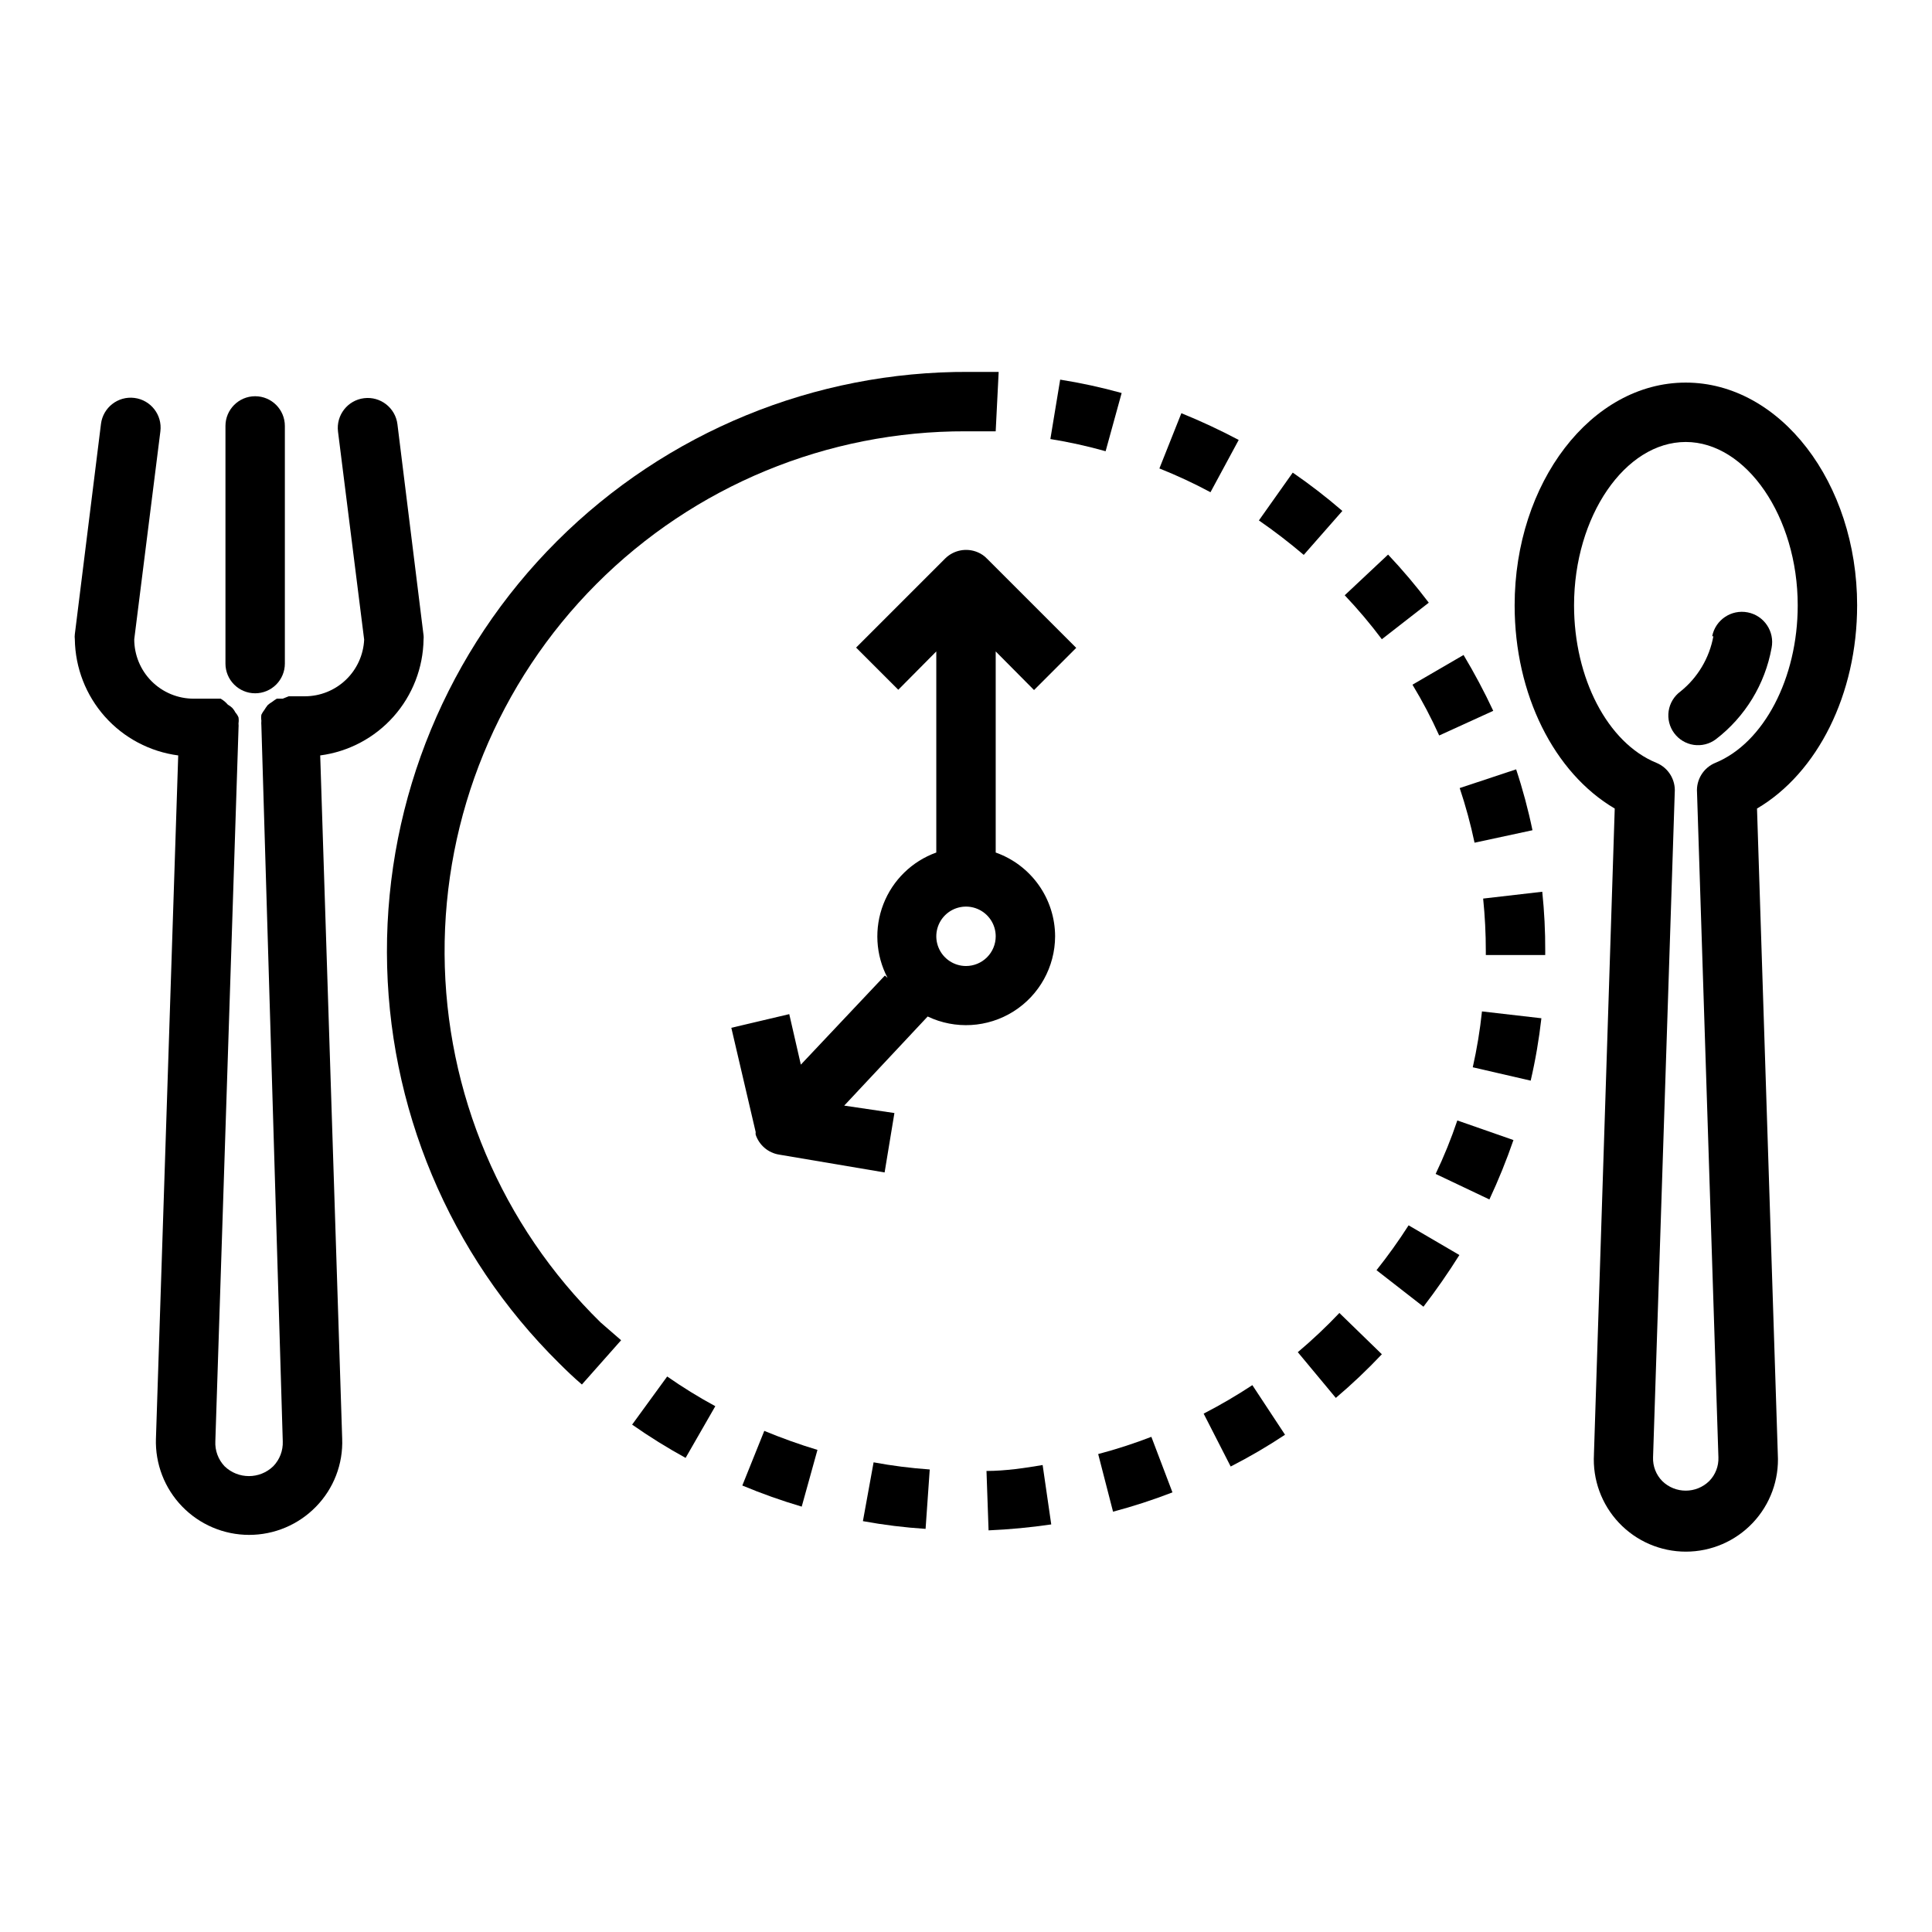
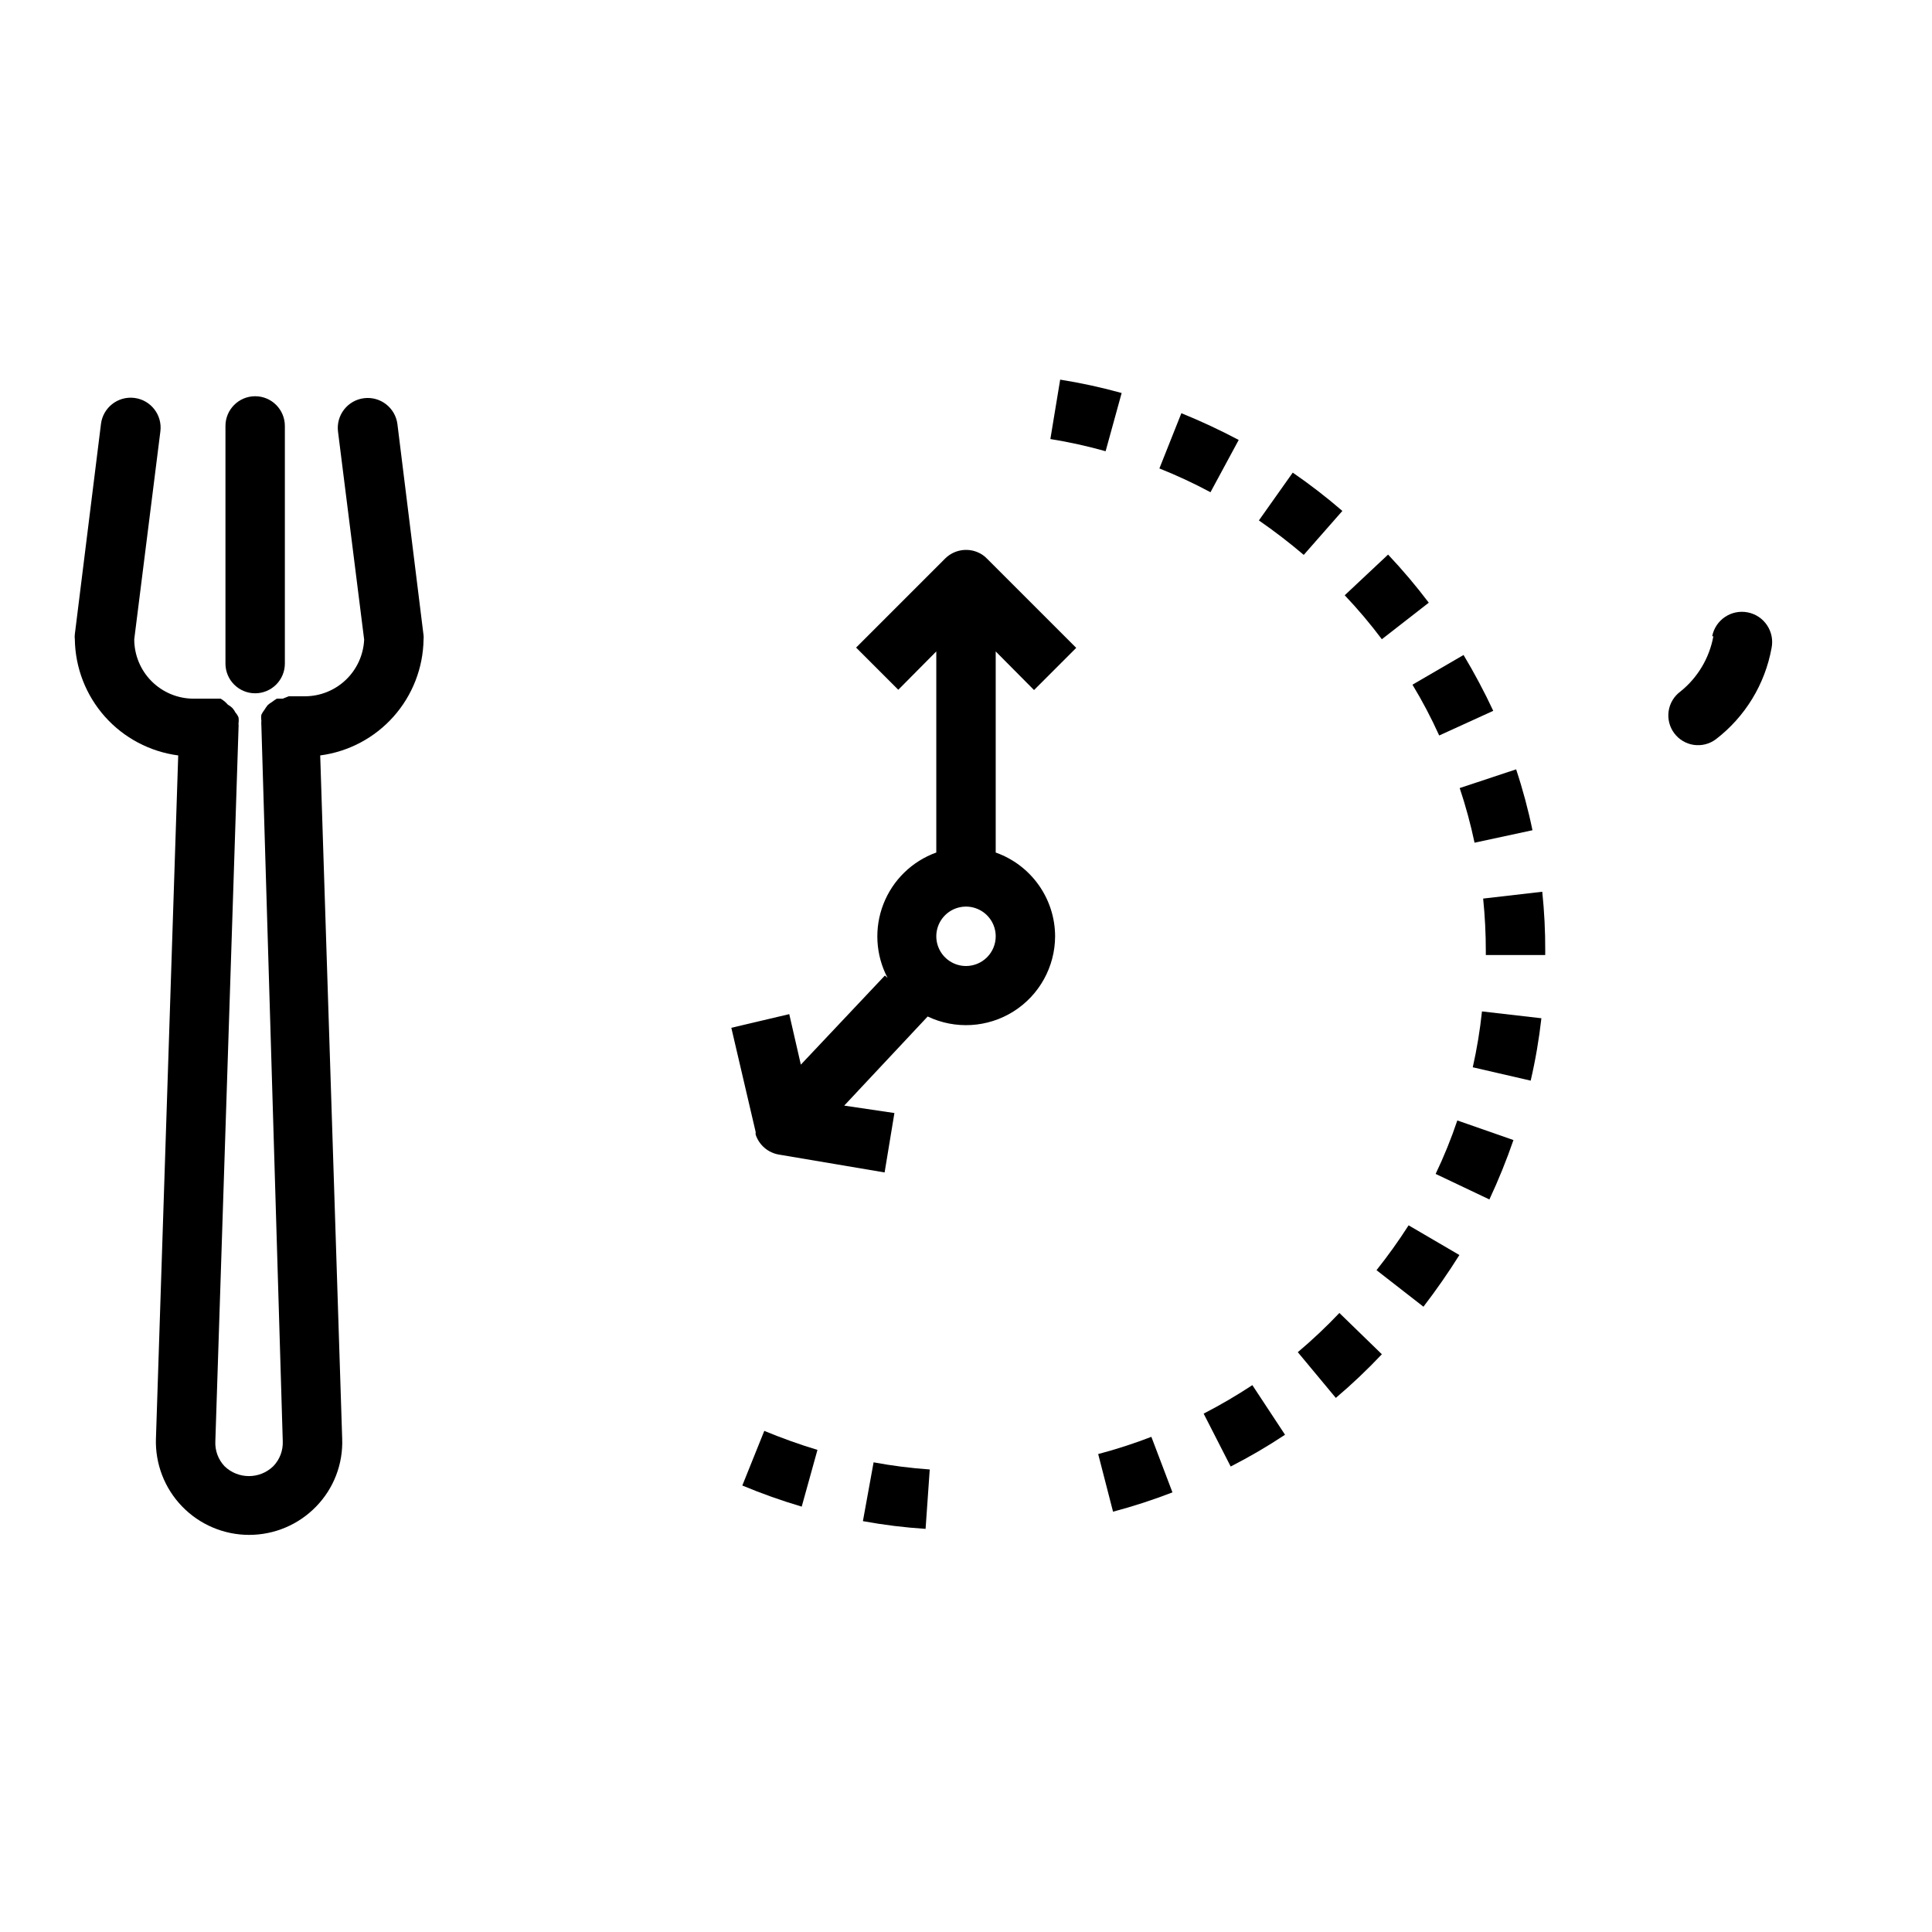
<svg xmlns="http://www.w3.org/2000/svg" fill="#000000" width="800px" height="800px" version="1.1" viewBox="144 144 512 512">
  <g>
-     <path d="m636.16 304.43c0-32.512-20.387-59.039-45.422-59.039-25.031 0-45.344 26.527-45.344 59.039 0 23.617 10.469 44.398 26.527 53.844l-5.512 171.14h0.004c-0.383 6.703 2.016 13.266 6.625 18.145 4.609 4.879 11.023 7.644 17.738 7.644 6.711 0 13.129-2.766 17.738-7.644s7.008-11.441 6.625-18.145l-5.512-171.14c16.059-9.445 26.531-30.309 26.531-53.844zm-37.551 41.723v-0.004c-3.16 1.289-5.133 4.469-4.879 7.875l5.668 176.18c0.09 2.344-0.793 4.625-2.441 6.297-3.457 3.379-8.98 3.379-12.438 0-1.648-1.672-2.531-3.953-2.441-6.297l5.746-176.18c0.254-3.406-1.719-6.586-4.879-7.875-12.91-5.273-21.805-22.434-21.805-41.723 0-23.617 13.539-43.297 29.598-43.297 16.059 0.004 29.676 19.84 29.676 43.301 0 19.285-8.973 36.445-21.805 41.719z" />
    <path d="m598.06 312.62c-1.059 5.773-4.16 10.973-8.738 14.645-1.684 1.238-2.801 3.098-3.113 5.168-0.309 2.066 0.215 4.172 1.461 5.852 1.242 1.684 3.102 2.805 5.168 3.113 2.066 0.309 4.172-0.215 5.852-1.461 7.781-5.957 13.059-14.602 14.801-24.246 0.848-4.348-1.988-8.559-6.336-9.406s-8.562 1.988-9.41 6.336z" />
    <path d="m256.25 313.41c0.039-0.34 0.039-0.684 0-1.023l-6.926-55.969c-0.543-4.348-4.508-7.434-8.855-6.891-4.348 0.543-7.434 4.512-6.891 8.855l6.926 55.105h0.004c-0.184 4.051-1.922 7.879-4.856 10.68-2.934 2.801-6.832 4.359-10.891 4.356h-4.25l-1.574 0.629h-1.574c-0.438 0.262-0.859 0.555-1.258 0.867-0.426 0.242-0.82 0.535-1.184 0.867-0.312 0.402-0.602 0.82-0.863 1.258-0.309 0.391-0.574 0.812-0.789 1.262-0.082 0.52-0.082 1.051 0 1.574-0.039 0.445-0.039 0.891 0 1.336l5.668 189.64c0.102 2.457-0.809 4.848-2.519 6.613-3.598 3.481-9.309 3.481-12.91 0-1.68-1.777-2.562-4.168-2.438-6.613l6.141-188.93-0.004 0.004c0.039-0.445 0.039-0.895 0-1.34 0.082-0.52 0.082-1.051 0-1.574-0.184-0.461-0.453-0.891-0.785-1.258-0.234-0.457-0.523-0.879-0.867-1.262-0.359-0.332-0.754-0.621-1.18-0.863-0.535-0.633-1.172-1.164-1.891-1.578h-7.164c-4.176 0-8.18-1.656-11.133-4.609-2.949-2.953-4.609-6.957-4.609-11.133l6.926-55.105c0.543-4.348-2.539-8.312-6.887-8.855-4.348-0.543-8.312 2.543-8.855 6.891l-6.93 55.73c-0.059 0.445-0.059 0.895 0 1.34 0.109 7.566 2.934 14.84 7.965 20.492 5.031 5.652 11.93 9.305 19.434 10.289l-5.902 181.05h-0.004c-0.215 6.684 2.285 13.172 6.938 17.98 4.648 4.809 11.047 7.527 17.734 7.535 6.691 0.012 13.098-2.691 17.758-7.488 4.691-4.801 7.195-11.32 6.93-18.027l-5.824-181.05h-0.004c7.504-0.984 14.402-4.637 19.434-10.289 5.027-5.652 7.856-12.926 7.961-20.492z" />
    <path d="m211.62 327.73c2.086 0 4.09-0.832 5.566-2.309 1.477-1.473 2.305-3.477 2.305-5.566v-62.977 0.004c0-4.348-3.523-7.875-7.871-7.875s-7.871 3.527-7.871 7.875v62.977-0.004c0 2.09 0.828 4.094 2.305 5.566 1.477 1.477 3.477 2.309 5.566 2.309z" />
    <path d="m550.12 364.02c-1.129-5.457-2.574-10.848-4.328-16.137l-14.957 4.961v-0.004c1.586 4.75 2.902 9.586 3.934 14.484z" />
    <path d="m525.4 338.91 14.328-6.535v0.004c-2.371-5.062-5-10.004-7.871-14.801l-13.539 7.871c2.629 4.34 4.996 8.836 7.082 13.461z" />
    <path d="m499.74 279.4c-4.195-3.621-8.582-7.012-13.148-10.152l-8.973 12.672c4.113 2.844 8.078 5.891 11.887 9.133z" />
    <path d="m522.64 303.72c-3.359-4.441-6.961-8.699-10.785-12.75l-11.492 10.785v-0.004c3.5 3.691 6.785 7.582 9.84 11.652z" />
    <path d="m472.27 260.59c-4.941-2.617-10.016-4.984-15.195-7.086l-5.824 14.641c4.629 1.844 9.148 3.945 13.539 6.301z" />
    <path d="m340.72 537.68c5.144 2.144 10.398 4.012 15.742 5.59l4.172-15.035c-4.723-1.418-9.523-3.148-14.09-5.039z" />
    <path d="m441.25 248.15c-5.359-1.488-10.797-2.672-16.293-3.543l-2.598 15.742c4.938 0.797 9.828 1.875 14.641 3.231z" />
-     <path d="m311.52 521.54c4.559 3.195 9.289 6.137 14.172 8.816l7.871-13.699c-4.394-2.383-8.652-5.012-12.754-7.871z" />
    <path d="m524.46 455.1 14.25 6.769h-0.004c2.398-5.133 4.527-10.387 6.375-15.742l-14.879-5.195h0.004c-1.625 4.836-3.547 9.566-5.746 14.168z" />
    <path d="m487.93 502.34 10.078 12.121h-0.004c4.281-3.625 8.355-7.488 12.203-11.57l-11.258-10.941c-3.477 3.668-7.156 7.137-11.02 10.391z" />
    <path d="m508.79 480.61 12.438 9.684c3.387-4.41 6.613-9.055 9.523-13.699l-13.461-7.871h0.004c-2.629 4.106-5.469 8.07-8.504 11.887z" />
    <path d="m372.68 547.12c5.492 1.004 11.039 1.688 16.609 2.047l1.102-15.742c-4.992-0.348-9.957-0.98-14.879-1.891z" />
    <path d="m537.05 382.13c0.473 4.629 0.711 9.281 0.707 13.934v1.023h15.742l0.004-1.023c0.023-5.258-0.242-10.516-0.789-15.742z" />
    <path d="m534.3 426.84 15.352 3.543-0.004-0.004c1.266-5.449 2.211-10.969 2.836-16.531l-15.742-1.812-0.004 0.004c-0.523 4.977-1.34 9.918-2.438 14.801z" />
-     <path d="m462.98 518.63 7.164 14.012h-0.004c4.961-2.531 9.77-5.344 14.406-8.422l-8.66-13.145h0.004c-4.168 2.742-8.48 5.266-12.91 7.555z" />
-     <path d="m405.43 533.82 0.551 15.742c5.559-0.242 11.105-0.77 16.609-1.574l-2.281-15.742c-4.566 0.785-9.918 1.574-14.879 1.574z" />
+     <path d="m462.98 518.63 7.164 14.012h-0.004c4.961-2.531 9.77-5.344 14.406-8.422l-8.66-13.145h0.004c-4.168 2.742-8.48 5.266-12.91 7.555" />
    <path d="m435.03 529.34 3.938 15.273c5.34-1.414 10.594-3.125 15.746-5.117l-5.59-14.719c-4.488 1.727-9.289 3.305-14.094 4.562z" />
-     <path d="m303.17 494.46c-26.246-25.715-41.133-60.852-41.348-97.598-0.211-36.746 14.266-72.055 40.211-98.078 25.949-26.02 61.219-40.594 97.965-40.484h7.871l0.789-15.742h-7.875c-40.902-0.195-80.191 15.938-109.15 44.824-28.957 28.891-45.188 68.137-45.09 109.04 0.094 40.902 16.512 80.074 45.605 108.82 1.969 1.969 3.938 3.856 6.062 5.668l10.391-11.73z" />
    <path d="m418.03 326.87 11.18-11.18-23.617-23.617-0.004 0.004c-0.703-0.754-1.562-1.344-2.516-1.734-2.934-1.23-6.32-0.578-8.582 1.656l-23.617 23.617 11.18 11.18 10.074-10.16v53.293c-6.43 2.312-11.547 7.301-14.02 13.672-2.477 6.371-2.07 13.5 1.109 19.551l-0.707-0.629-22.277 23.617-3.07-13.383-15.352 3.621 6.453 27.629h0.004c-0.039 0.234-0.039 0.473 0 0.707 0.93 2.777 3.324 4.812 6.219 5.273l27.945 4.723 2.598-15.742-13.305-1.969 22.121-23.617v0.004c7.305 3.477 15.887 2.973 22.734-1.336 6.848-4.312 11.012-11.828 11.035-19.922-0.012-4.871-1.531-9.621-4.352-13.594-2.82-3.973-6.797-6.981-11.391-8.605v-53.293zm-18.027 73.133c-3.184 0-6.055-1.918-7.273-4.859s-0.547-6.328 1.707-8.582c2.25-2.25 5.637-2.922 8.578-1.703 2.941 1.215 4.859 4.086 4.859 7.269 0 2.09-0.828 4.09-2.305 5.566-1.477 1.477-3.481 2.309-5.566 2.309z" />
  </g>
</svg>